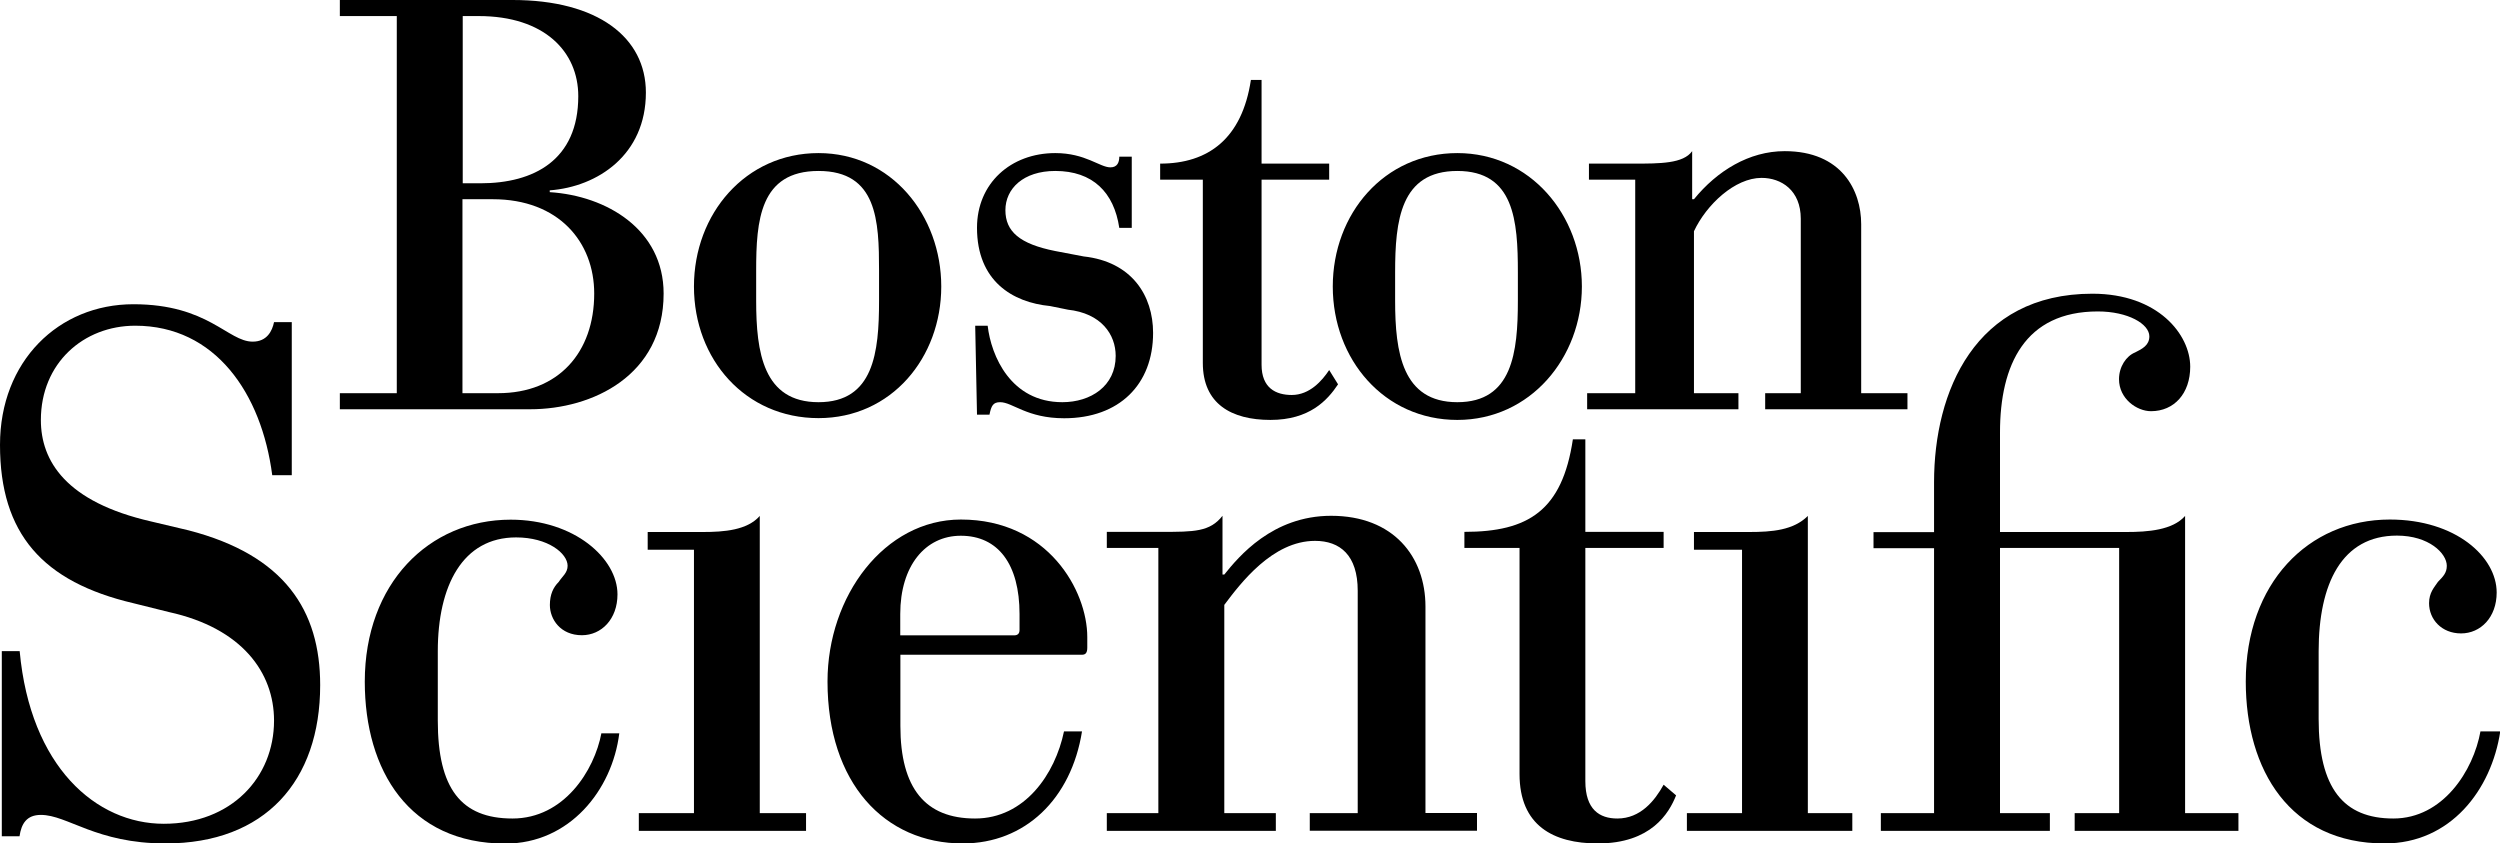
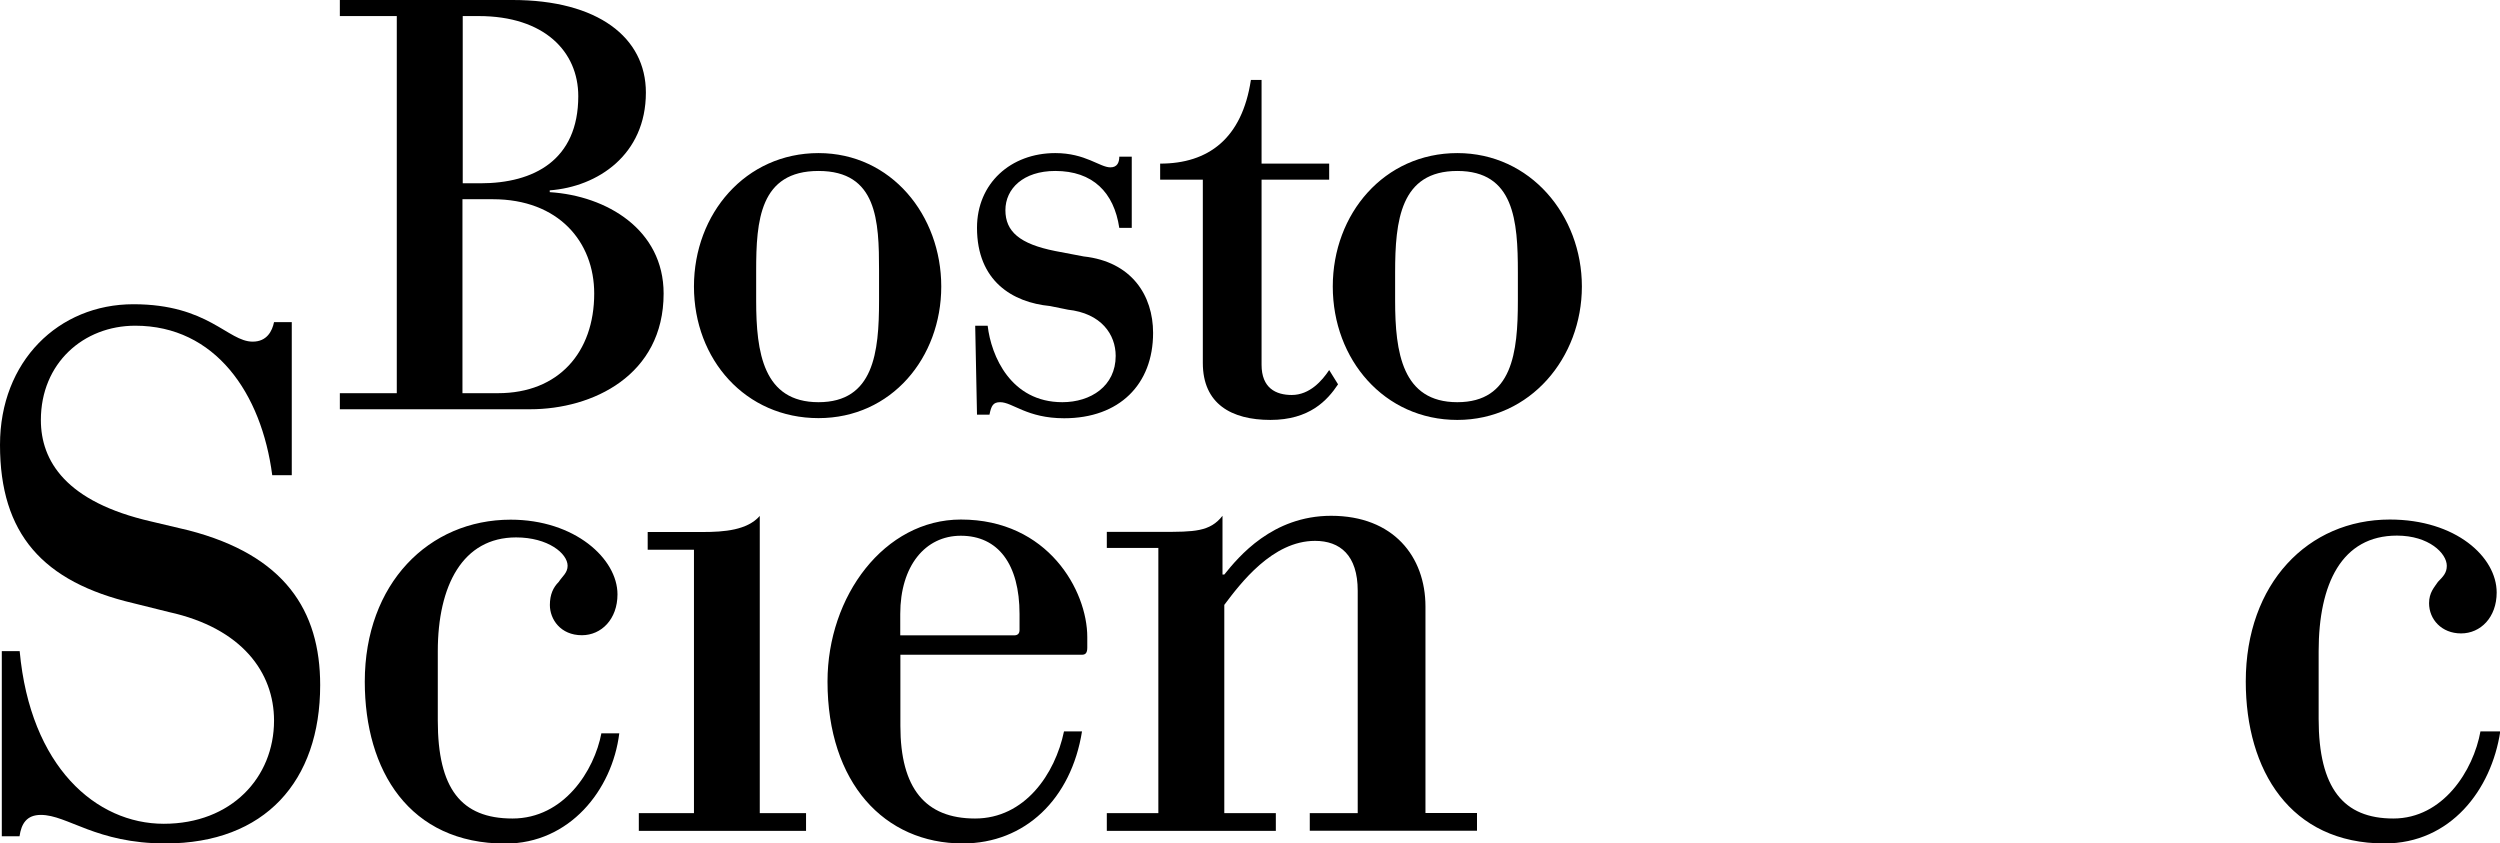
<svg xmlns="http://www.w3.org/2000/svg" id="Layer_2" viewBox="0 0 180.45 60.88">
  <defs>
    <style>.cls-1{fill-rule:evenodd;stroke-width:0px;}</style>
  </defs>
  <g id="Layer_1-2">
    <path class="cls-1" d="m33.39,14.38h2.18c4.75,0,7.32,3.08,7.32,6.81,0,4.24-2.57,7.19-6.94,7.19h-2.57v-14h0Zm-4.75,14h-4.11v1.16h13.74c4.5,0,9.63-2.44,9.63-8.35,0-4.62-4.11-7.06-8.22-7.32v-.13c3.47-.26,6.94-2.57,6.94-7.06,0-3.98-3.47-6.68-9.63-6.68h-12.46v1.16h4.11v27.23h0ZM33.39,1.16h1.16c4.75,0,7.19,2.57,7.19,5.78,0,4.62-3.21,6.29-7.06,6.29h-1.28V1.16h0Z" />
    <path class="cls-1" d="m63.45,21.71c0,3.72-.38,7.32-4.37,7.32s-4.5-3.6-4.5-7.32v-2.18c0-3.6.26-7.19,4.5-7.19s4.37,3.6,4.37,7.19v2.18h0Zm-13.36-1.03c0,5.27,3.72,9.5,8.99,9.5s8.86-4.37,8.86-9.5-3.6-9.63-8.86-9.63-8.99,4.37-8.99,9.63h0Z" />
    <path class="cls-1" d="m109.56,21.71c0,3.72-.39,7.32-4.37,7.32s-4.49-3.6-4.49-7.32v-2.05c0-3.73.38-7.32,4.49-7.32s4.37,3.6,4.37,7.32v2.05h0Zm-13.36-1.03c0,5.27,3.72,9.63,8.99,9.63s8.99-4.49,8.99-9.63-3.72-9.63-8.99-9.63-8.99,4.37-8.99,9.63h0Z" />
-     <path class="cls-1" d="m127.41,28.38h2.57v-12.59c0-2.06-1.41-2.95-2.83-2.95-1.93,0-3.98,1.93-4.88,3.85v11.69h3.21v1.16h-10.92v-1.16h3.47v-15.41h-3.34v-1.16h3.21c1.93,0,3.6,0,4.24-.9v3.47h.13c1.67-2.05,3.98-3.47,6.55-3.47,4.11,0,5.52,2.83,5.52,5.27v12.2h3.34v1.16h-10.27v-1.16h0Z" />
    <path class="cls-1" d="m77.06,22.35c2.44.26,3.47,1.8,3.47,3.34,0,2.18-1.8,3.34-3.85,3.34-3.72,0-5.14-3.34-5.39-5.52h-.9l.13,6.42h.9c.13-.64.26-.9.77-.9.9,0,1.93,1.16,4.62,1.16,3.98,0,6.42-2.44,6.42-6.16,0-2.7-1.54-5.14-5.01-5.52l-2.05-.39c-2.57-.51-3.6-1.41-3.6-2.95s1.28-2.83,3.6-2.83c2.7,0,4.24,1.54,4.62,4.11h.9v-5.14h-.9c0,.39-.13.77-.64.77-.77,0-1.8-1.03-3.98-1.03-3.21,0-5.65,2.18-5.65,5.39,0,3.85,2.57,5.39,5.27,5.65l1.28.26h0Z" />
    <path class="cls-1" d="m95.94,26.71c-.51.77-1.41,1.8-2.7,1.8-1.16,0-2.18-.51-2.18-2.18v-13.36h4.88v-1.16h-4.88v-6.04h-.77c-.64,4.24-3.08,6.04-6.55,6.04v1.16h3.08v13.23c0,2.95,2.06,4.11,4.88,4.11s4.11-1.41,4.88-2.57l-.64-1.03h0Z" />
-     <path class="cls-1" d="m125.74,58.69h-3.98v1.28h11.94v-1.28h-3.21v-21.45c-1.03,1.03-2.57,1.16-4.24,1.16h-3.98v1.28h3.47v19.01h0Z" />
    <path class="cls-1" d="m50.09,58.69h-3.98v1.28h12.07v-1.28h-3.34v-21.45c-.9,1.03-2.57,1.16-4.11,1.16h-3.98v1.28h3.34v19.01h0Z" />
-     <path class="cls-1" d="m139.61,58.69h-3.85v1.28h12.2v-1.28h-3.6v-19.14h8.6v19.14h-3.21v1.28h11.82v-1.28h-3.85v-21.45c-.9,1.03-2.7,1.16-4.24,1.16h-9.12v-7.19c0-4.88,1.8-8.73,7.06-8.73,2.18,0,3.72.9,3.72,1.8,0,.64-.51.9-1.03,1.16-.64.26-1.16,1.03-1.16,1.93,0,1.41,1.28,2.31,2.31,2.31,1.67,0,2.83-1.28,2.83-3.21,0-2.31-2.31-5.27-7.06-5.27-8.48,0-11.43,7.06-11.43,13.61v3.6h-4.37v1.16h4.37v19.14h0Z" />
    <path class="cls-1" d="m12.2,44.18c5.27,1.16,7.58,4.37,7.58,7.83,0,4.11-3.08,7.45-7.96,7.45s-9.63-4.11-10.4-12.46H.13v13.36h1.28c.13-.9.51-1.54,1.54-1.54,1.93,0,3.98,2.06,8.99,2.06,7.19,0,11.17-4.5,11.17-11.43,0-5.39-2.57-9.38-9.5-11.17l-2.7-.64c-6.16-1.41-7.96-4.37-7.96-7.32,0-4.11,3.08-6.81,6.81-6.81,5.78,0,9.12,4.88,9.89,10.79h1.41v-11.05h-1.28c-.13.64-.51,1.41-1.54,1.41-1.8,0-3.21-2.7-8.61-2.7S0,26.07,0,32.11c0,6.42,3.08,9.89,9.63,11.43l2.57.64h0Z" />
-     <path class="cls-1" d="m109.68,55.87c0,3.72,2.44,5.01,5.65,5.01,3.85,0,5.14-2.18,5.65-3.47l-.9-.77c-.64,1.16-1.67,2.44-3.34,2.44-1.28,0-2.31-.64-2.31-2.7v-16.83h5.65v-1.16h-5.65v-6.68h-.9c-.77,5.14-3.21,6.68-7.83,6.68v1.16h3.98v16.31h0Z" />
    <path class="cls-1" d="m94.53,58.69h3.47v-16.05c0-2.57-1.28-3.6-3.08-3.6-3.08,0-5.39,3.08-6.55,4.62v15.03h3.72v1.28h-12.2v-1.28h3.72v-19.14h-3.72v-1.16h3.98c2.31,0,3.47,0,4.37-1.16v4.24h.13c1.03-1.28,3.47-4.24,7.71-4.24,4.5,0,6.81,2.95,6.81,6.55v14.9h3.72v1.28h-12.07v-1.28h0Z" />
    <path class="cls-1" d="m43.41,52.92c-.51,2.7-2.7,6.16-6.42,6.16s-5.39-2.18-5.39-7.06v-5.01c0-4.75,1.8-8.22,5.65-8.22,2.31,0,3.72,1.16,3.72,2.05,0,.51-.39.77-.64,1.16-.39.39-.64.9-.64,1.67,0,1.03.77,2.18,2.31,2.18,1.41,0,2.57-1.16,2.57-2.95,0-2.57-3.08-5.39-7.71-5.39-5.91,0-10.53,4.62-10.53,11.69,0,6.42,3.21,11.69,10.15,11.69,4.62,0,7.71-3.85,8.22-7.96h-1.28Z" />
    <path class="cls-1" d="m179.04,52.79c-.51,2.83-2.7,6.29-6.29,6.29s-5.39-2.18-5.39-7.19v-4.88c0-4.88,1.67-8.35,5.65-8.35,2.31,0,3.6,1.28,3.6,2.18,0,.51-.26.77-.64,1.16-.26.39-.64.77-.64,1.54,0,1.16.9,2.18,2.31,2.18s2.57-1.16,2.57-2.95c0-2.57-2.95-5.27-7.71-5.27-5.91,0-10.4,4.62-10.4,11.69,0,6.42,3.21,11.69,10.02,11.69,4.75,0,7.71-3.85,8.35-8.09h-1.41Z" />
    <path class="cls-1" d="m73.59,45.47c0,.26-.13.39-.39.39h-8.22v-1.54c0-3.47,1.8-5.65,4.37-5.65,2.7,0,4.24,2.06,4.24,5.65v1.16h0Zm3.21,7.32c-.64,3.08-2.83,6.29-6.42,6.29s-5.39-2.18-5.39-6.68v-5.14h13.1c.26,0,.39-.13.39-.51v-.77c0-3.34-2.83-8.48-9.12-8.48-5.52,0-9.63,5.52-9.63,11.69,0,7.32,4.11,11.69,9.76,11.69,4.5,0,7.83-3.21,8.61-8.09h-1.28Z" />
  </g>
</svg>